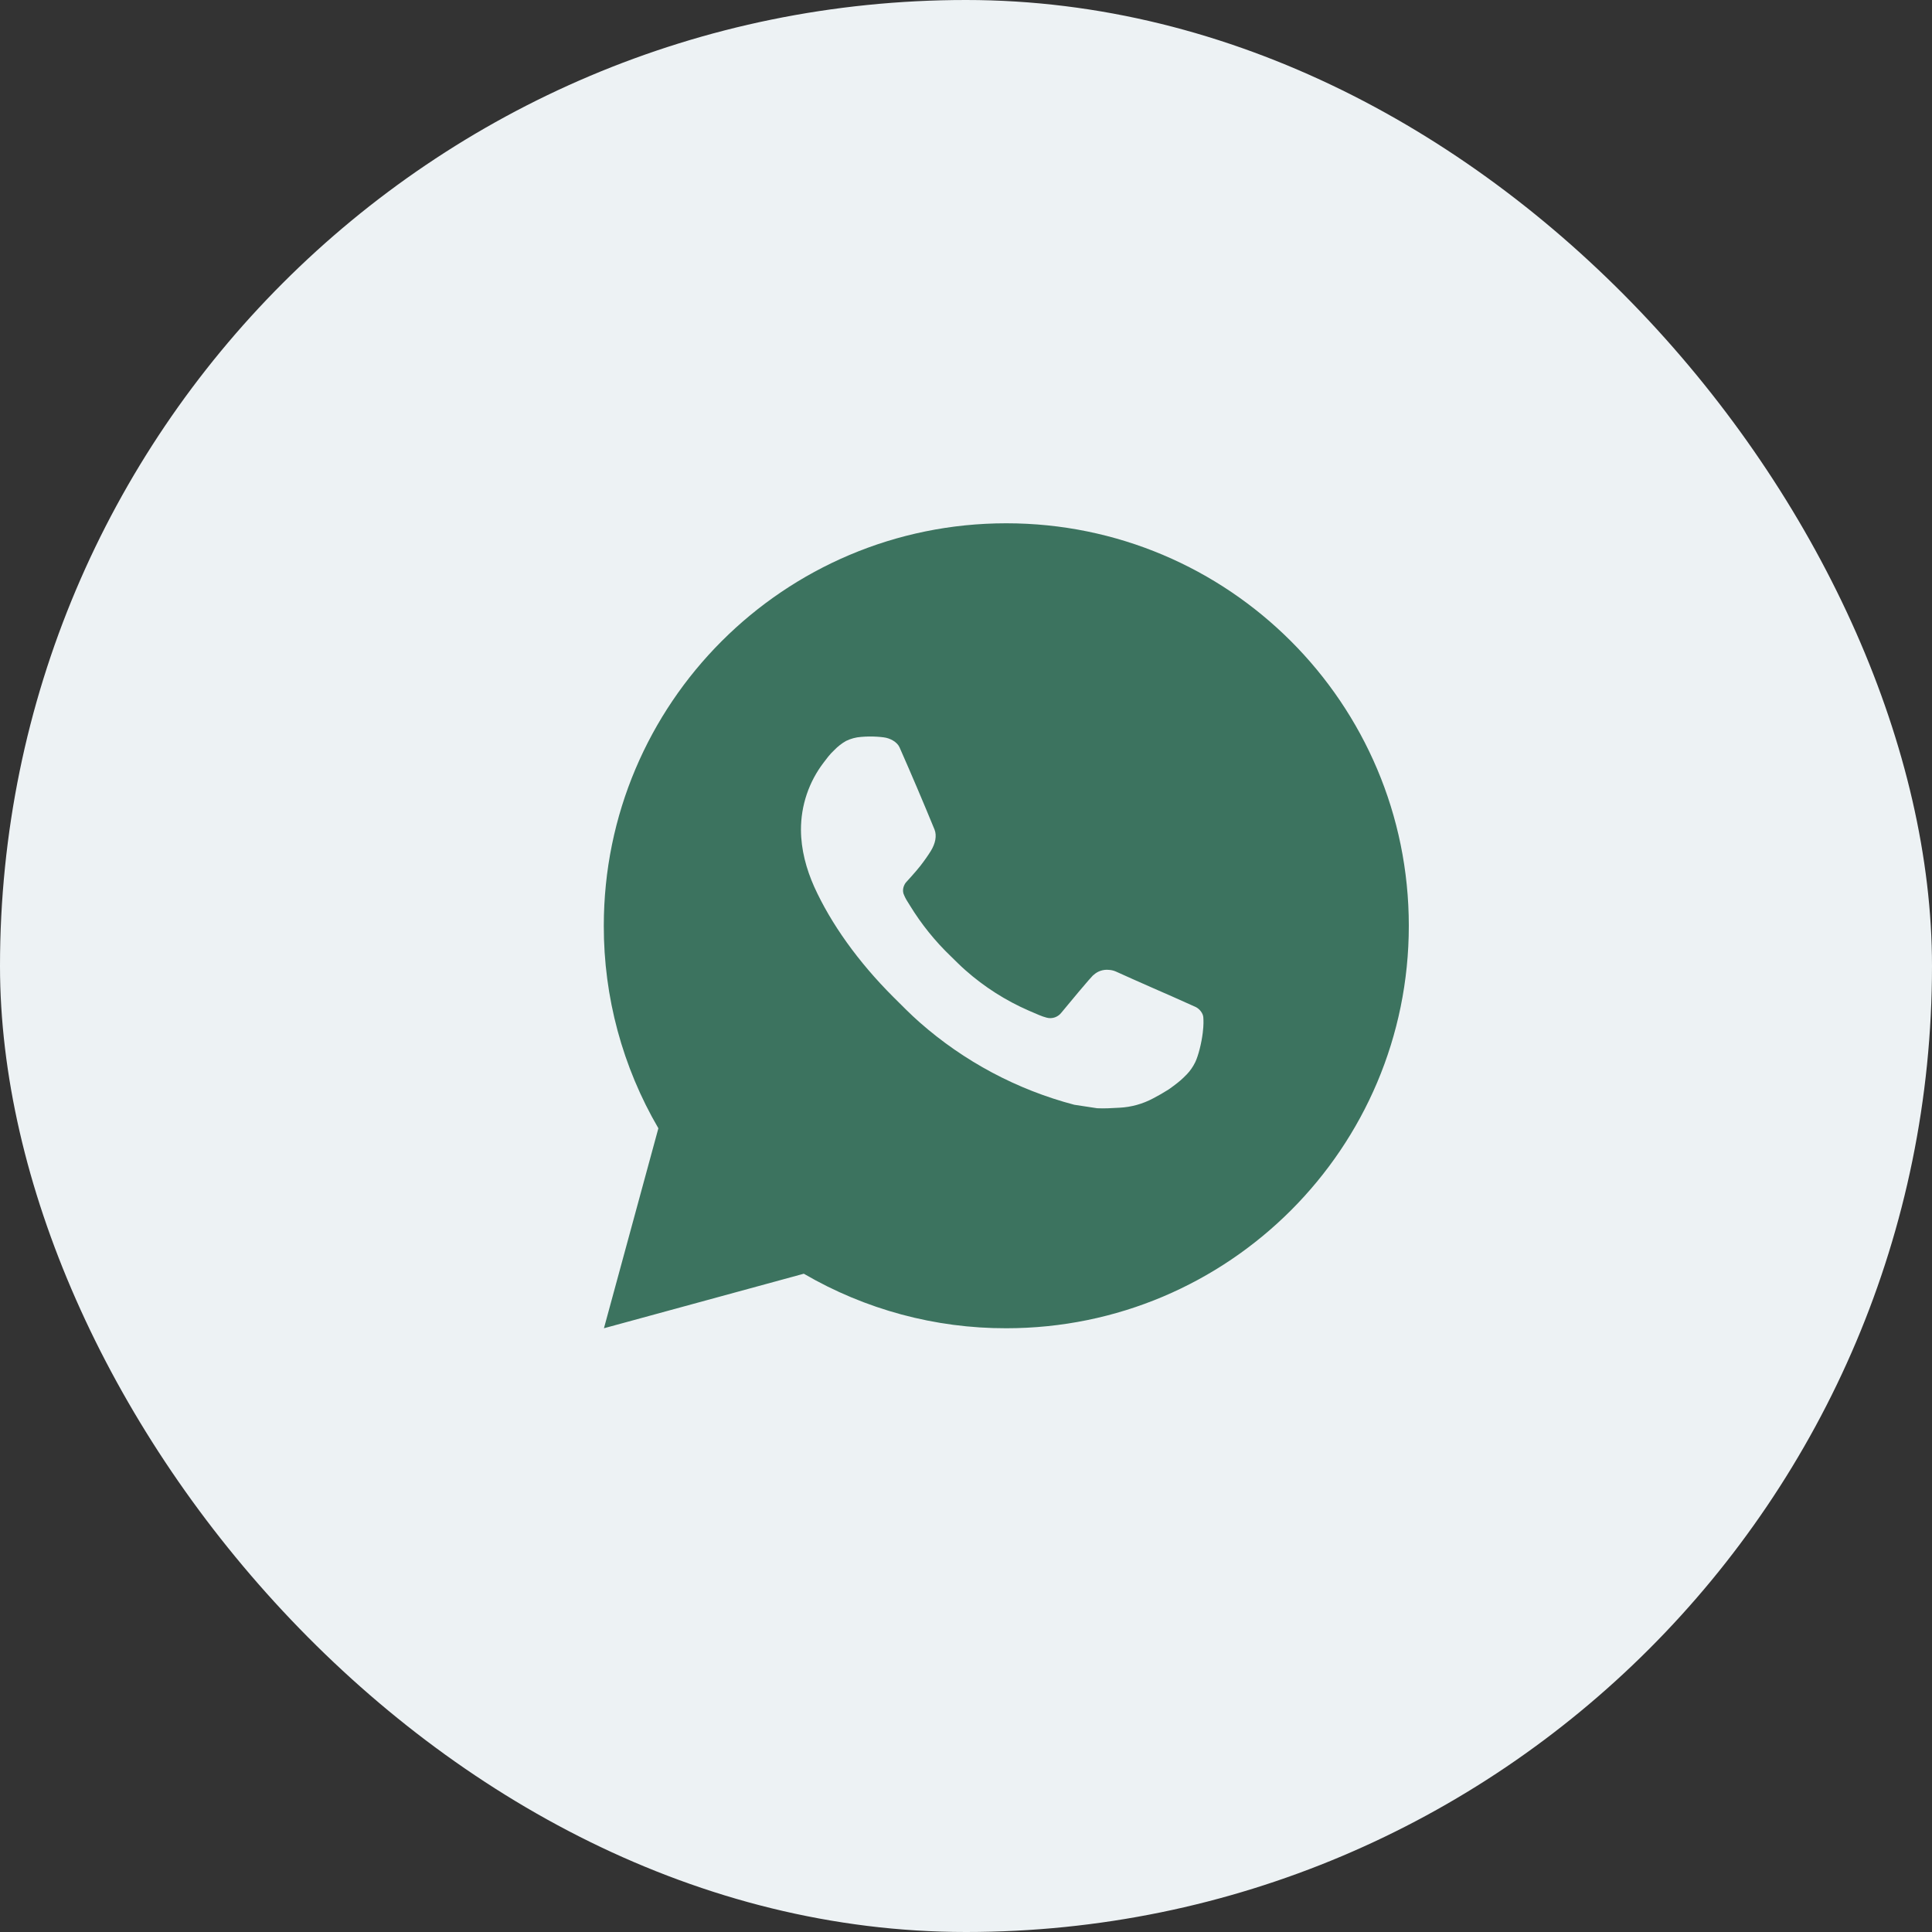
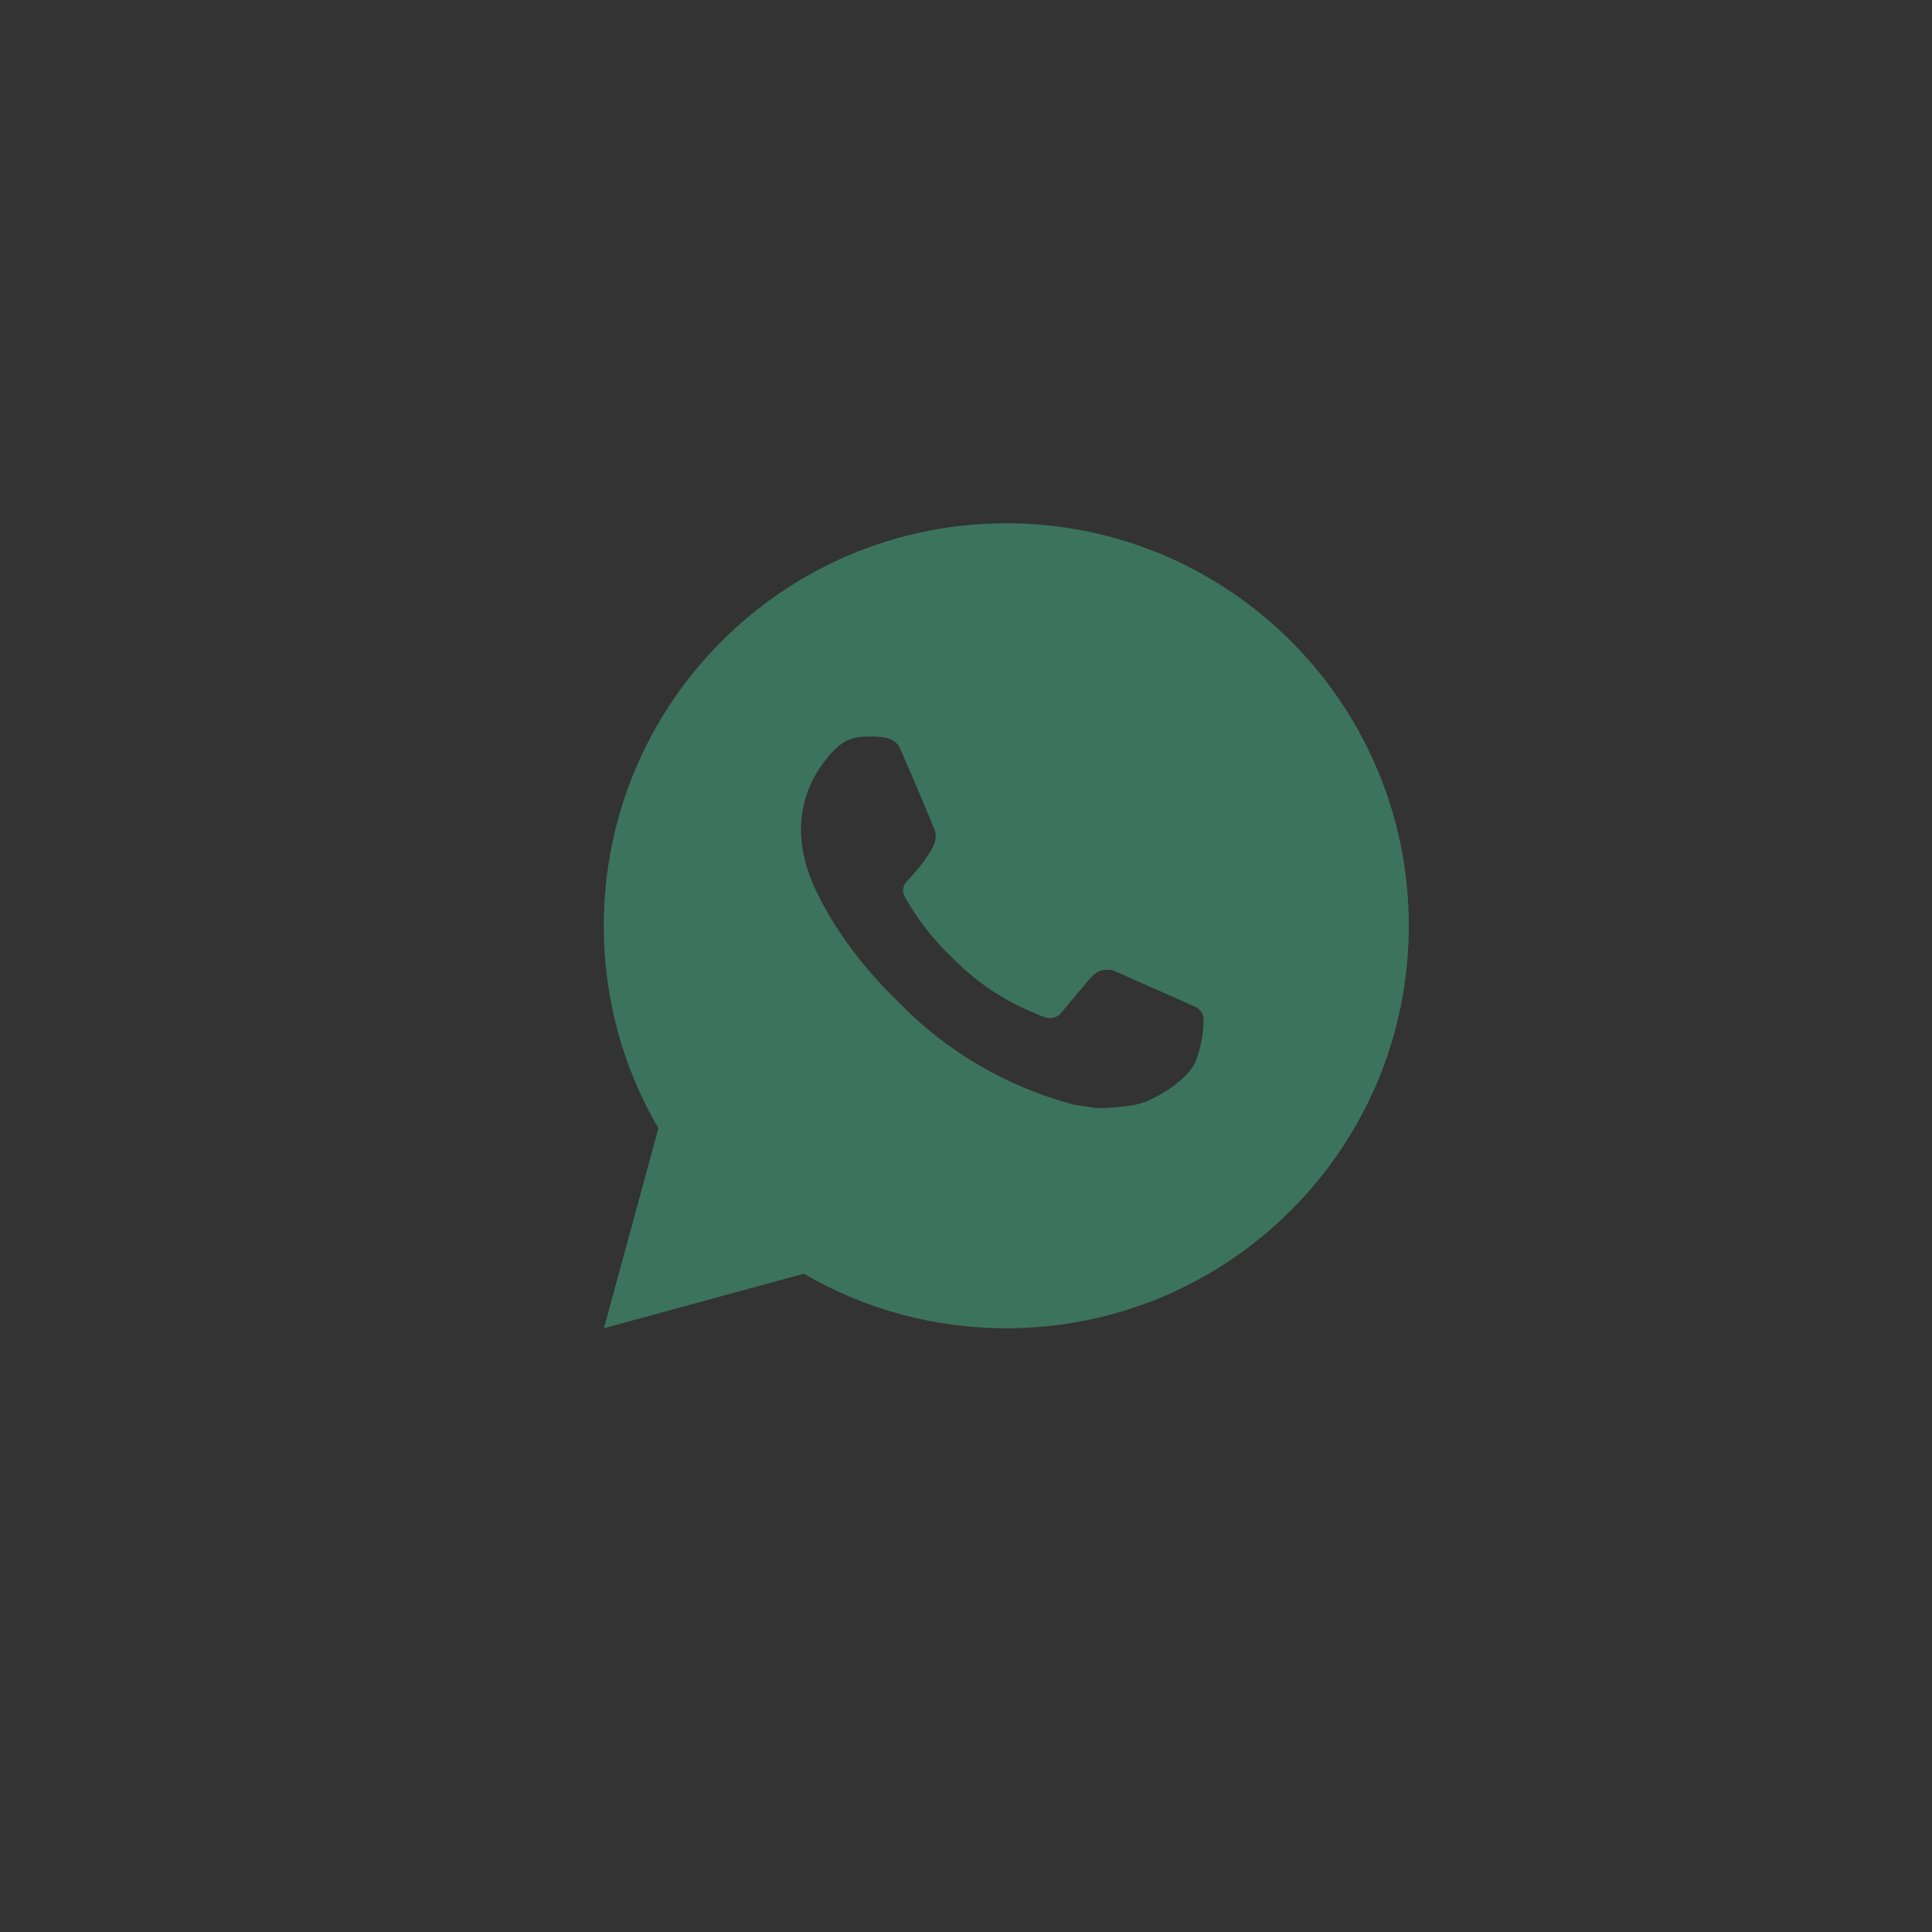
<svg xmlns="http://www.w3.org/2000/svg" width="40" height="40" viewBox="0 0 40 40" fill="none">
  <rect x="0" y="0" width="40" height="40" fill="#333333" stroke="none" />
-   <rect width="40" height="40" rx="20" fill="#EDF2F4" />
-   <path d="M20.834 10.834C25.437 10.834 29.168 14.564 29.168 19.167C29.168 23.769 25.437 27.5 20.834 27.5C19.361 27.503 17.915 27.113 16.642 26.371L12.504 27.5L13.631 23.36C12.888 22.088 12.498 20.64 12.501 19.167C12.501 14.564 16.232 10.834 20.834 10.834ZM17.994 15.25L17.828 15.257C17.72 15.264 17.614 15.293 17.517 15.34C17.427 15.391 17.345 15.455 17.273 15.53C17.172 15.624 17.116 15.706 17.055 15.785C16.747 16.186 16.581 16.678 16.583 17.183C16.585 17.592 16.692 17.989 16.858 18.361C17.199 19.113 17.76 19.909 18.5 20.646C18.678 20.823 18.853 21.002 19.042 21.168C19.961 21.977 21.057 22.561 22.242 22.873L22.715 22.945C22.869 22.953 23.023 22.942 23.178 22.934C23.421 22.922 23.658 22.856 23.872 22.742C23.982 22.685 24.088 22.624 24.192 22.558C24.192 22.558 24.227 22.535 24.296 22.483C24.408 22.4 24.477 22.341 24.571 22.244C24.641 22.171 24.699 22.087 24.746 21.992C24.811 21.856 24.876 21.597 24.902 21.381C24.922 21.216 24.917 21.126 24.914 21.07C24.911 20.981 24.837 20.889 24.756 20.849L24.271 20.632C24.271 20.632 23.546 20.316 23.102 20.114C23.056 20.094 23.006 20.082 22.956 20.08C22.899 20.074 22.841 20.081 22.787 20.099C22.732 20.117 22.683 20.147 22.641 20.186C22.637 20.184 22.581 20.232 21.978 20.962C21.944 21.008 21.896 21.043 21.841 21.063C21.787 21.082 21.728 21.085 21.672 21.07C21.617 21.056 21.564 21.037 21.512 21.015C21.409 20.972 21.373 20.955 21.302 20.925C20.824 20.717 20.381 20.435 19.99 20.089C19.885 19.998 19.788 19.898 19.688 19.801C19.36 19.487 19.074 19.132 18.837 18.744L18.788 18.665C18.753 18.612 18.725 18.554 18.703 18.494C18.672 18.372 18.754 18.273 18.754 18.273C18.754 18.273 18.957 18.052 19.051 17.932C19.142 17.815 19.22 17.702 19.27 17.621C19.368 17.463 19.399 17.3 19.348 17.174C19.114 16.604 18.873 16.037 18.624 15.473C18.575 15.362 18.429 15.282 18.297 15.266C18.252 15.26 18.207 15.256 18.162 15.253C18.05 15.246 17.938 15.247 17.826 15.256L17.994 15.25Z" fill="#3C735F" />
+   <path d="M20.834 10.834C25.437 10.834 29.168 14.564 29.168 19.167C29.168 23.769 25.437 27.5 20.834 27.5C19.361 27.503 17.915 27.113 16.642 26.371L12.504 27.5L13.631 23.36C12.888 22.088 12.498 20.64 12.501 19.167C12.501 14.564 16.232 10.834 20.834 10.834ZM17.994 15.25L17.828 15.257C17.72 15.264 17.614 15.293 17.517 15.34C17.427 15.391 17.345 15.455 17.273 15.53C17.172 15.624 17.116 15.706 17.055 15.785C16.747 16.186 16.581 16.678 16.583 17.183C16.585 17.592 16.692 17.989 16.858 18.361C17.199 19.113 17.76 19.909 18.5 20.646C18.678 20.823 18.853 21.002 19.042 21.168C19.961 21.977 21.057 22.561 22.242 22.873L22.715 22.945C23.421 22.922 23.658 22.856 23.872 22.742C23.982 22.685 24.088 22.624 24.192 22.558C24.192 22.558 24.227 22.535 24.296 22.483C24.408 22.4 24.477 22.341 24.571 22.244C24.641 22.171 24.699 22.087 24.746 21.992C24.811 21.856 24.876 21.597 24.902 21.381C24.922 21.216 24.917 21.126 24.914 21.07C24.911 20.981 24.837 20.889 24.756 20.849L24.271 20.632C24.271 20.632 23.546 20.316 23.102 20.114C23.056 20.094 23.006 20.082 22.956 20.08C22.899 20.074 22.841 20.081 22.787 20.099C22.732 20.117 22.683 20.147 22.641 20.186C22.637 20.184 22.581 20.232 21.978 20.962C21.944 21.008 21.896 21.043 21.841 21.063C21.787 21.082 21.728 21.085 21.672 21.07C21.617 21.056 21.564 21.037 21.512 21.015C21.409 20.972 21.373 20.955 21.302 20.925C20.824 20.717 20.381 20.435 19.99 20.089C19.885 19.998 19.788 19.898 19.688 19.801C19.36 19.487 19.074 19.132 18.837 18.744L18.788 18.665C18.753 18.612 18.725 18.554 18.703 18.494C18.672 18.372 18.754 18.273 18.754 18.273C18.754 18.273 18.957 18.052 19.051 17.932C19.142 17.815 19.22 17.702 19.27 17.621C19.368 17.463 19.399 17.3 19.348 17.174C19.114 16.604 18.873 16.037 18.624 15.473C18.575 15.362 18.429 15.282 18.297 15.266C18.252 15.26 18.207 15.256 18.162 15.253C18.05 15.246 17.938 15.247 17.826 15.256L17.994 15.25Z" fill="#3C735F" />
</svg>